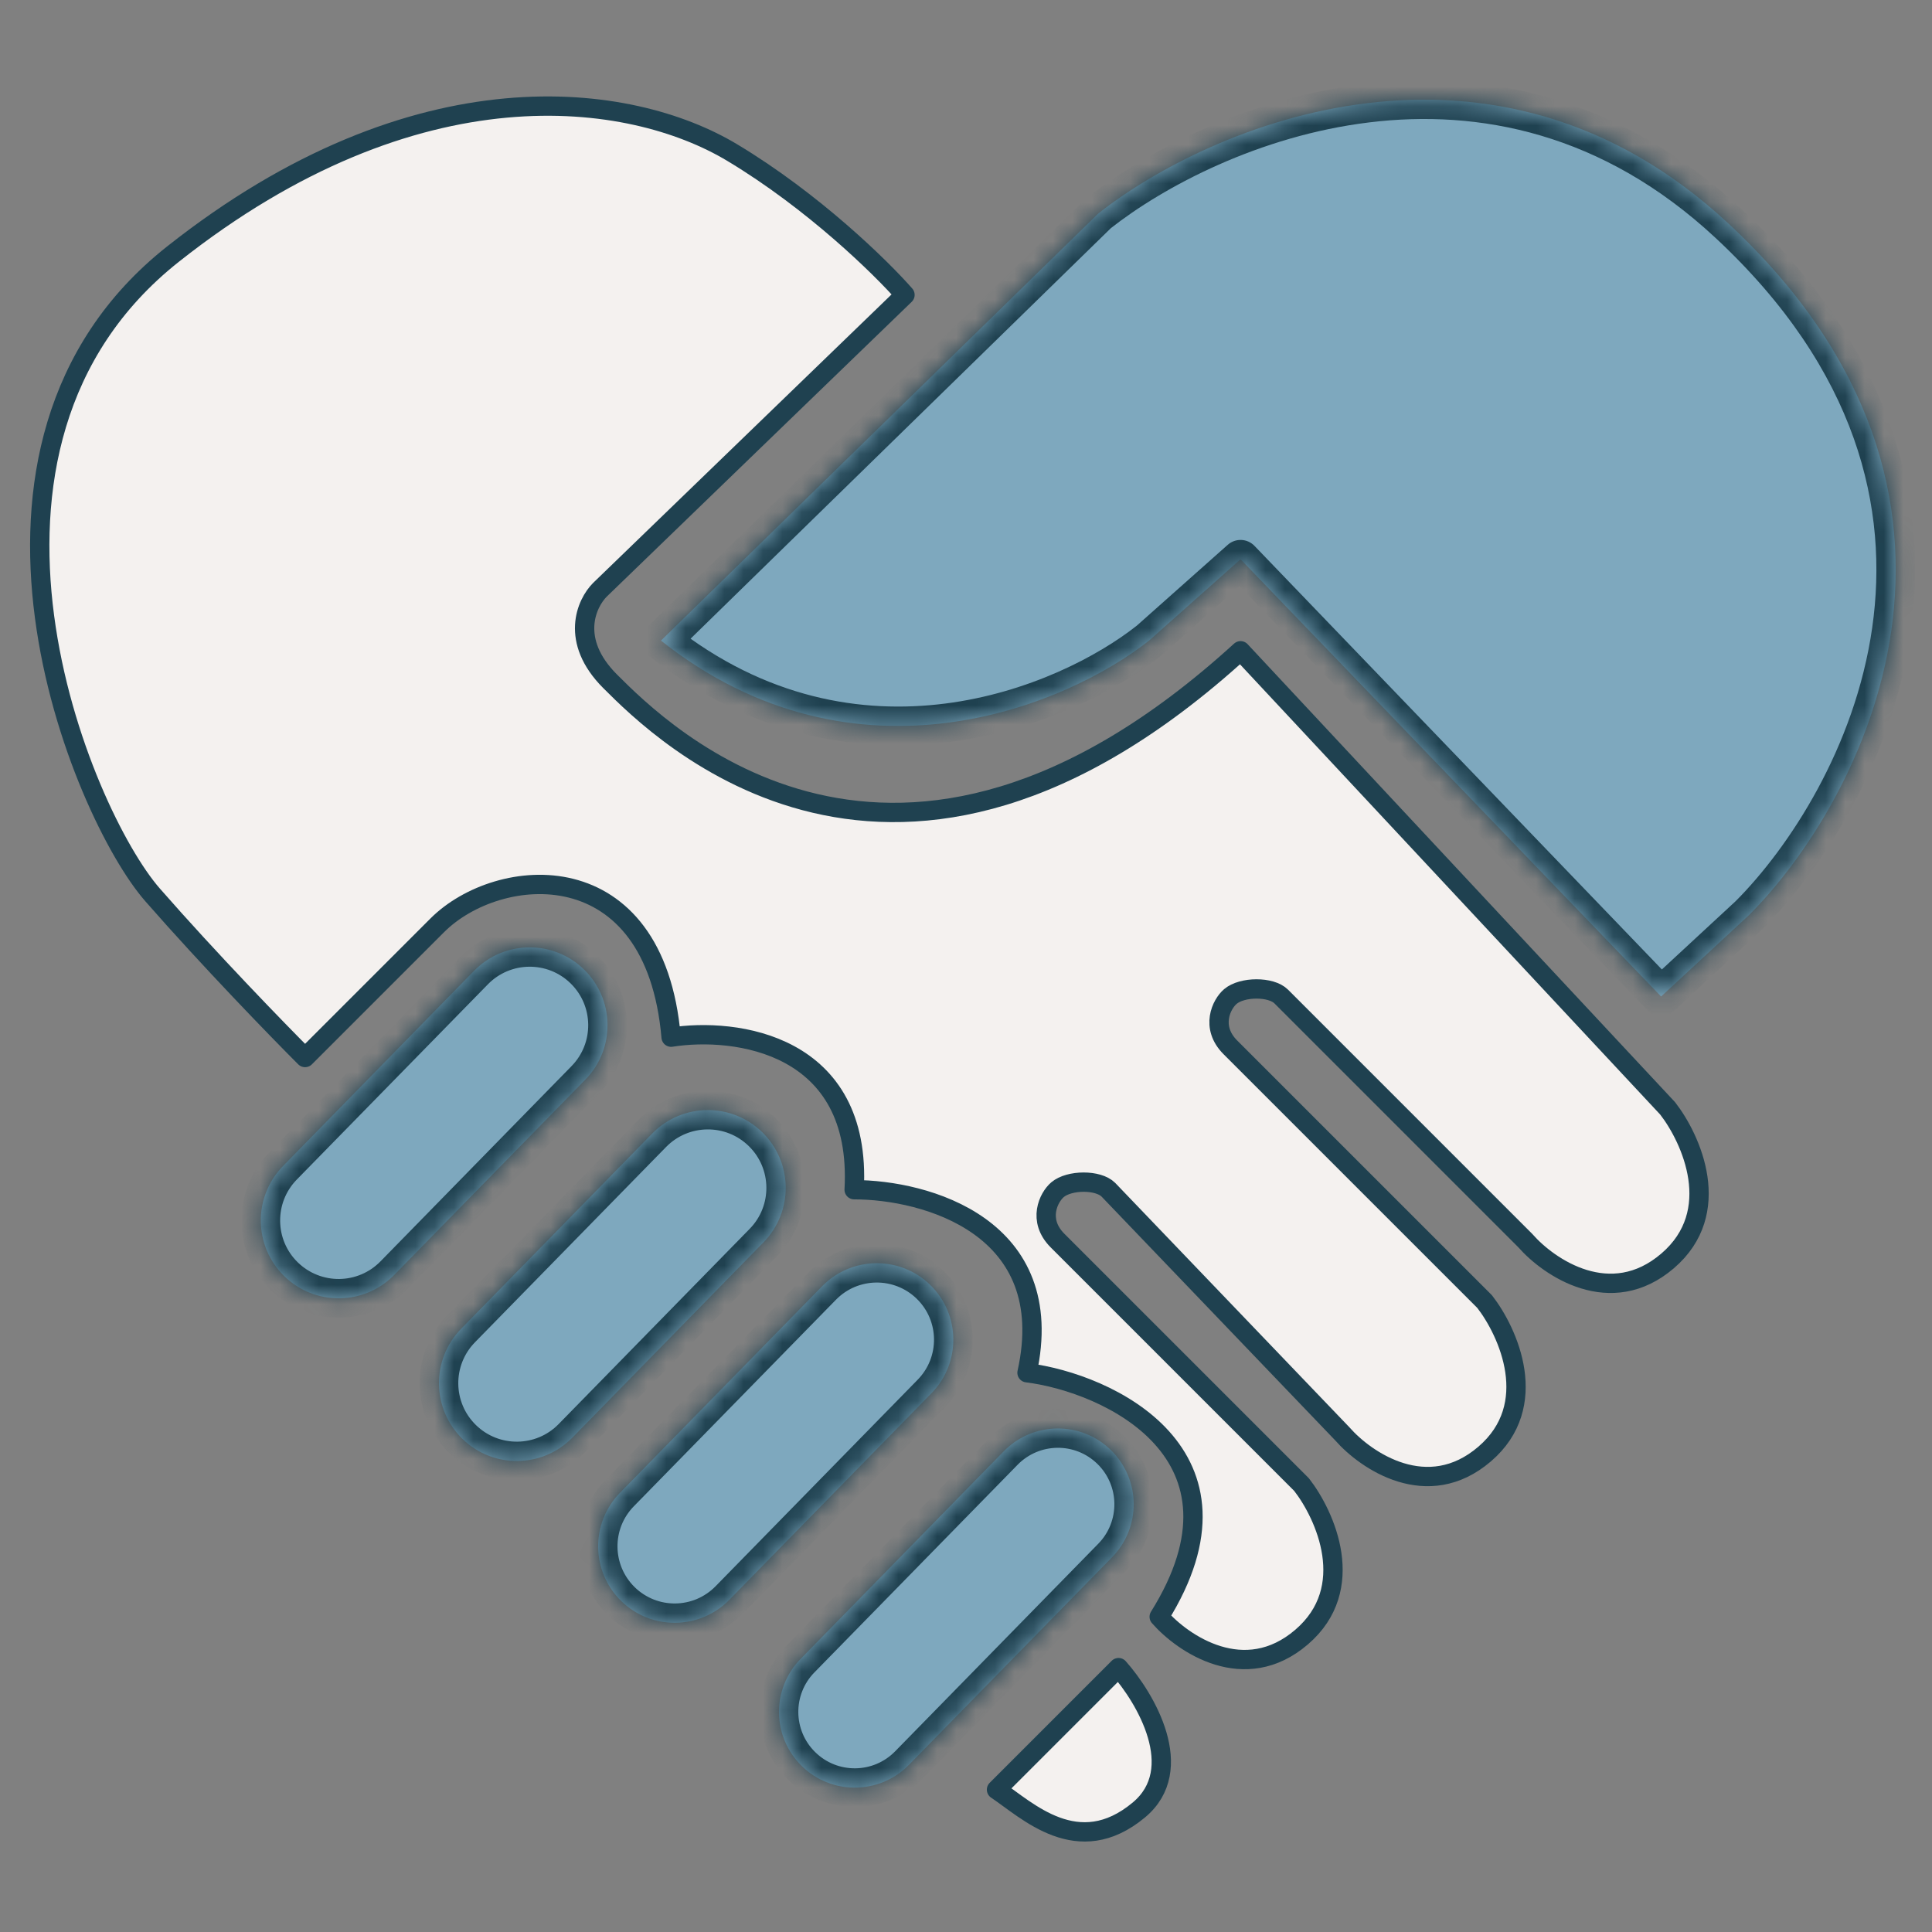
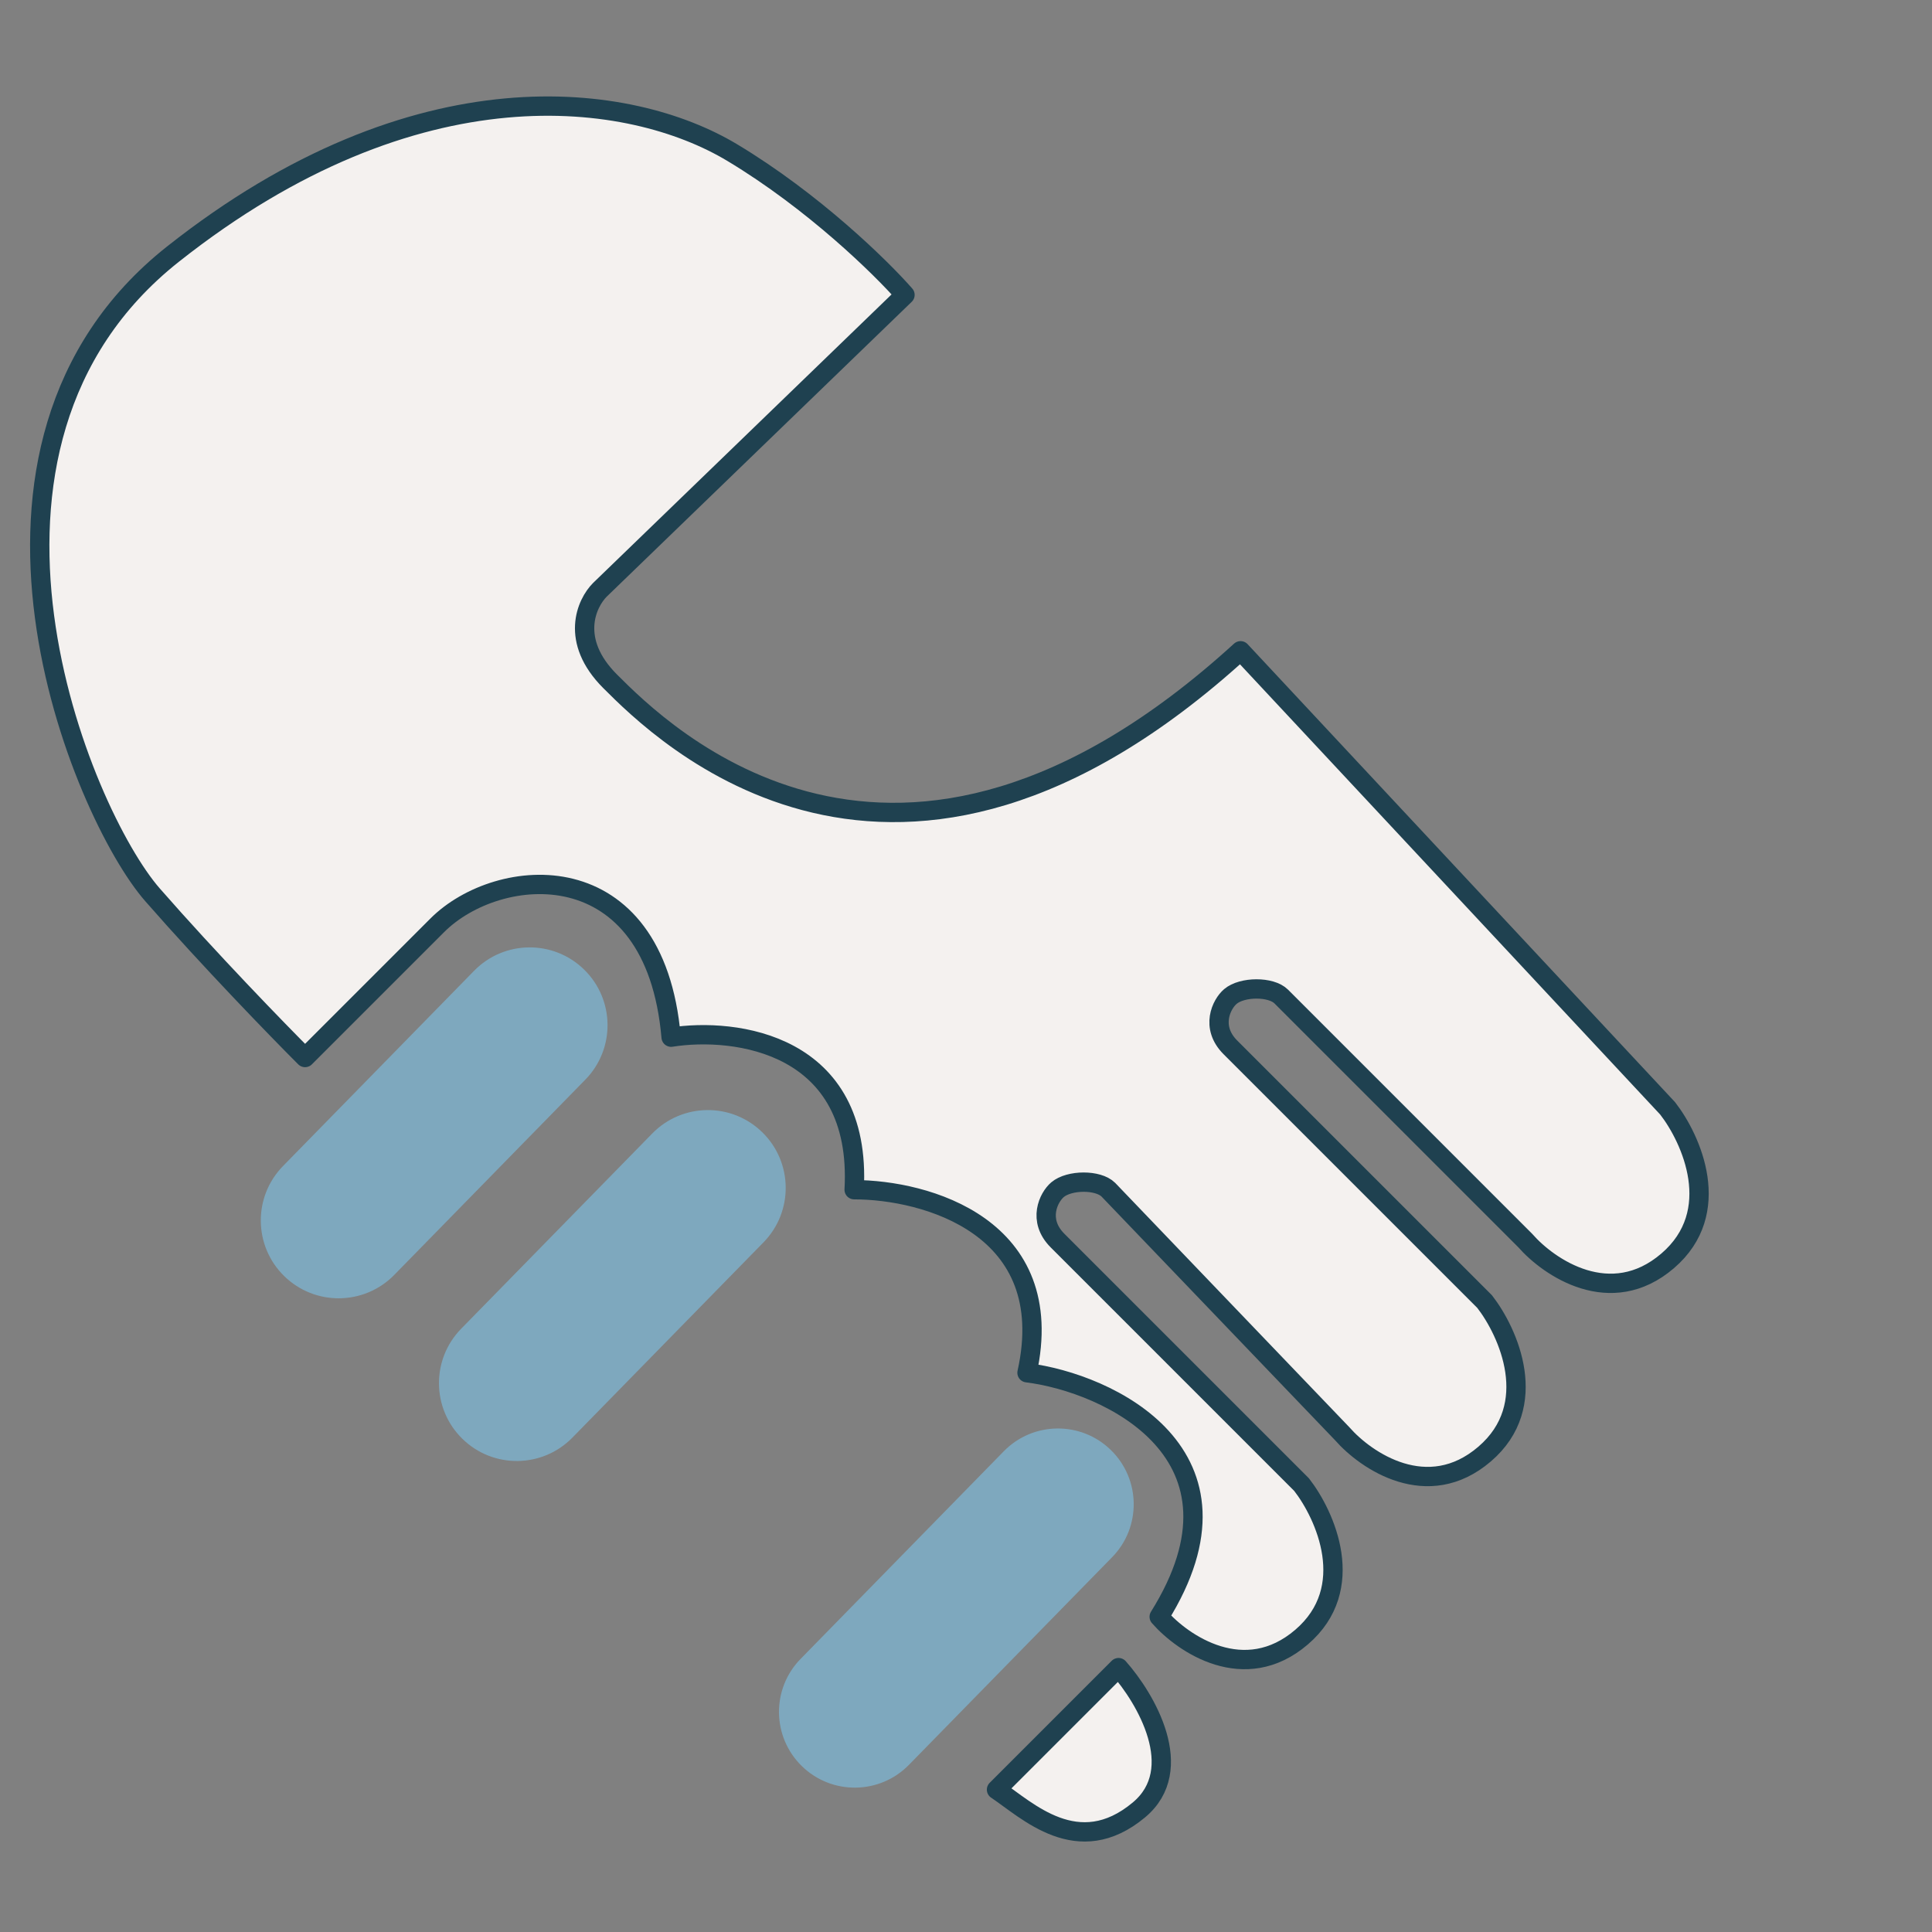
<svg xmlns="http://www.w3.org/2000/svg" width="100" height="100" viewBox="0 0 100 100" fill="none">
  <rect x="0" y="0" width="100" height="100" fill="#808080" stroke="none" />
  <path d="M7.895 46.316C10.842 49.684 14.386 53.333 15.79 54.737L22.632 47.895C25.79 44.737 33.895 44 34.737 53.684C38.07 53.158 44.632 54 44.211 61.579C47.895 61.579 54.842 63.474 53.158 71.053C57.368 71.579 65.263 75.263 60 83.684C61.228 85.088 64.421 87.263 67.368 84.737C70.316 82.211 68.597 78.421 67.368 76.842L54.737 64.211C53.684 63.158 54.276 61.97 54.737 61.579C55.347 61.061 56.842 61.053 57.368 61.579L69.474 74.211C70.702 75.614 73.895 77.79 76.842 75.263C79.79 72.737 78.07 68.947 76.842 67.368L63.684 54.211C62.632 53.158 63.224 51.97 63.684 51.579C64.294 51.061 65.79 51.053 66.316 51.579L78.947 64.211C80.175 65.614 83.368 67.79 86.316 65.263C89.263 62.737 87.544 58.947 86.316 57.368L64.211 33.684C46.316 50 34.211 37.895 31.579 35.263C29.474 33.158 30.351 31.228 31.053 30.526L46.842 15.263C45.614 13.86 42.105 10.421 37.895 7.895C32.632 4.737 21.579 3.158 8.947 13.158C-3.684 23.158 4.211 42.105 7.895 46.316Z" fill="#F4F1EF" />
  <path d="M57.895 86.316L51.579 92.632C53.158 93.684 55.789 96.316 58.947 93.684C61.474 91.579 59.298 87.895 57.895 86.316Z" fill="#F4F1EF" />
  <path d="M7.895 46.316C10.842 49.684 14.386 53.333 15.79 54.737L22.632 47.895C25.79 44.737 33.895 44 34.737 53.684C38.07 53.158 44.632 54 44.211 61.579C47.895 61.579 54.842 63.474 53.158 71.053C57.368 71.579 65.263 75.263 60 83.684C61.228 85.088 64.421 87.263 67.368 84.737C70.316 82.211 68.597 78.421 67.368 76.842L54.737 64.211C53.684 63.158 54.276 61.97 54.737 61.579C55.347 61.061 56.842 61.053 57.368 61.579L69.474 74.211C70.702 75.614 73.895 77.79 76.842 75.263C79.79 72.737 78.07 68.947 76.842 67.368L63.684 54.211C62.632 53.158 63.224 51.97 63.684 51.579C64.294 51.061 65.79 51.053 66.316 51.579L78.947 64.211C80.175 65.614 83.368 67.79 86.316 65.263C89.263 62.737 87.544 58.947 86.316 57.368L64.211 33.684C46.316 50 34.211 37.895 31.579 35.263C29.474 33.158 30.351 31.228 31.053 30.526L46.842 15.263C45.614 13.86 42.105 10.421 37.895 7.895C32.632 4.737 21.579 3.158 8.947 13.158C-3.684 23.158 4.211 42.105 7.895 46.316Z" stroke="#1F4150" stroke-linejoin="round" />
  <path d="M57.895 86.316L51.579 92.632C53.158 93.684 55.789 96.316 58.947 93.684C61.474 91.579 59.298 87.895 57.895 86.316Z" stroke="#1F4150" stroke-linejoin="round" />
  <mask id="path-2-inside-1_0_132" fill="white">
-     <path d="M56.843 11.053L34.211 33.158C44.316 41.158 55.264 36.491 59.474 33.158L64.211 28.947L85.978 51.579L90.527 47.368C96.316 41.579 104.737 25.79 89.474 11.579C77.264 0.211 62.632 6.491 56.843 11.053Z" />
    <path d="M24.539 50.248C26.095 48.657 28.645 48.63 30.235 50.186C31.826 51.742 31.853 54.292 30.297 55.882L20.407 65.989C18.85 67.579 16.3 67.606 14.71 66.05C13.12 64.495 13.092 61.944 14.649 60.354L24.539 50.248Z" />
    <path d="M33.761 58.669C35.317 57.078 37.867 57.051 39.457 58.607C41.047 60.163 41.075 62.713 39.519 64.303L29.628 74.41C28.072 76 25.522 76.028 23.932 74.472C22.342 72.915 22.314 70.365 23.87 68.775L33.761 58.669Z" />
    <path d="M42.555 66.574C44.084 65.011 46.591 64.984 48.154 66.513C49.717 68.043 49.744 70.55 48.215 72.112L37.751 82.805C36.221 84.368 33.714 84.395 32.151 82.865C30.588 81.336 30.561 78.829 32.091 77.266L42.555 66.574Z" />
    <path d="M51.956 75.117C53.471 73.569 55.954 73.542 57.502 75.057C59.05 76.572 59.077 79.055 57.562 80.602L47.045 91.349C45.53 92.897 43.047 92.924 41.499 91.409C39.951 89.894 39.924 87.412 41.439 85.864L51.956 75.117Z" />
  </mask>
-   <path d="M56.843 11.053L34.211 33.158C44.316 41.158 55.264 36.491 59.474 33.158L64.211 28.947L85.978 51.579L90.527 47.368C96.316 41.579 104.737 25.79 89.474 11.579C77.264 0.211 62.632 6.491 56.843 11.053Z" fill="#7EA8BE" />
  <path d="M24.539 50.248C26.095 48.657 28.645 48.63 30.235 50.186C31.826 51.742 31.853 54.292 30.297 55.882L20.407 65.989C18.85 67.579 16.3 67.606 14.71 66.05C13.12 64.495 13.092 61.944 14.649 60.354L24.539 50.248Z" fill="#7EA8BE" />
  <path d="M33.761 58.669C35.317 57.078 37.867 57.051 39.457 58.607C41.047 60.163 41.075 62.713 39.519 64.303L29.628 74.41C28.072 76 25.522 76.028 23.932 74.472C22.342 72.915 22.314 70.365 23.87 68.775L33.761 58.669Z" fill="#7EA8BE" />
-   <path d="M42.555 66.574C44.084 65.011 46.591 64.984 48.154 66.513C49.717 68.043 49.744 70.55 48.215 72.112L37.751 82.805C36.221 84.368 33.714 84.395 32.151 82.865C30.588 81.336 30.561 78.829 32.091 77.266L42.555 66.574Z" fill="#7EA8BE" />
  <path d="M51.956 75.117C53.471 73.569 55.954 73.542 57.502 75.057C59.05 76.572 59.077 79.055 57.562 80.602L47.045 91.349C45.53 92.897 43.047 92.924 41.499 91.409C39.951 89.894 39.924 87.412 41.439 85.864L51.956 75.117Z" fill="#7EA8BE" />
-   <path d="M34.211 33.158L33.512 32.443C33.307 32.643 33.197 32.923 33.212 33.21C33.227 33.497 33.365 33.764 33.59 33.942L34.211 33.158ZM56.843 11.053L56.224 10.267C56.196 10.289 56.169 10.312 56.144 10.337L56.843 11.053ZM89.474 11.579L88.793 12.311L89.474 11.579ZM90.527 47.368L91.206 48.102C91.216 48.094 91.225 48.085 91.234 48.076L90.527 47.368ZM85.978 51.579L85.257 52.272C85.635 52.665 86.257 52.683 86.657 52.313L85.978 51.579ZM64.211 28.947L64.932 28.254C64.559 27.867 63.948 27.843 63.547 28.2L64.211 28.947ZM59.474 33.158L60.095 33.942C60.11 33.93 60.124 33.918 60.139 33.905L59.474 33.158ZM14.649 60.354L13.934 59.655L14.649 60.354ZM20.407 65.989L19.692 65.29L20.407 65.989ZM30.297 55.882L31.012 56.582L30.297 55.882ZM24.539 50.248L25.254 50.947L24.539 50.248ZM23.87 68.775L23.156 68.076L23.87 68.775ZM29.628 74.41L30.343 75.109L29.628 74.41ZM39.519 64.303L38.804 63.604L39.519 64.303ZM33.761 58.669L34.476 59.368L33.761 58.669ZM32.091 77.266L32.806 77.966L32.091 77.266ZM37.751 82.805L37.036 82.106L37.751 82.805ZM48.215 72.112L48.929 72.812L48.215 72.112ZM42.555 66.574L41.84 65.874L42.555 66.574ZM41.439 85.864L40.724 85.164L41.439 85.864ZM47.045 91.349L47.759 92.049L47.045 91.349ZM57.562 80.602L56.847 79.903L57.562 80.602ZM51.956 75.117L52.671 75.816L51.956 75.117ZM34.91 33.873L57.541 11.768L56.144 10.337L33.512 32.443L34.91 33.873ZM57.461 11.838C60.238 9.651 65.175 7.028 70.871 6.335C76.527 5.646 82.932 6.854 88.793 12.311L90.156 10.847C83.806 4.935 76.789 3.6 70.63 4.349C64.51 5.095 59.237 7.893 56.224 10.267L57.461 11.838ZM88.793 12.311C96.186 19.195 97.78 26.369 96.905 32.49C96.021 38.679 92.596 43.885 89.82 46.661L91.234 48.076C94.247 45.063 97.927 39.479 98.885 32.773C99.853 26 98.025 18.174 90.156 10.847L88.793 12.311ZM89.847 46.635L85.299 50.845L86.657 52.313L91.206 48.102L89.847 46.635ZM86.698 50.886L64.932 28.254L63.49 29.641L85.257 52.272L86.698 50.886ZM63.547 28.2L58.81 32.41L60.139 33.905L64.875 29.695L63.547 28.2ZM58.853 32.374C54.822 35.565 44.417 39.962 34.832 32.374L33.59 33.942C44.216 42.354 55.705 37.417 60.095 33.942L58.853 32.374ZM29.582 55.183L19.692 65.29L21.121 66.688L31.012 56.582L29.582 55.183ZM15.363 61.053L25.254 50.947L23.824 49.548L13.934 59.655L15.363 61.053ZM15.409 65.336C14.214 64.166 14.194 62.249 15.363 61.053L13.934 59.655C11.992 61.639 12.026 64.823 14.011 66.765L15.409 65.336ZM19.692 65.29C18.522 66.485 16.605 66.505 15.409 65.336L14.011 66.765C15.995 68.707 19.179 68.673 21.121 66.688L19.692 65.29ZM29.536 50.901C30.731 52.07 30.752 53.988 29.582 55.183L31.012 56.582C32.954 54.597 32.92 51.413 30.935 49.471L29.536 50.901ZM30.935 49.471C28.95 47.529 25.767 47.563 23.824 49.548L25.254 50.947C26.424 49.752 28.341 49.731 29.536 50.901L30.935 49.471ZM38.804 63.604L28.914 73.711L30.343 75.109L40.234 65.003L38.804 63.604ZM24.585 69.475L34.476 59.368L33.046 57.969L23.156 68.076L24.585 69.475ZM24.631 73.757C23.436 72.587 23.415 70.67 24.585 69.475L23.156 68.076C21.213 70.06 21.248 73.244 23.233 75.186L24.631 73.757ZM28.914 73.711C27.744 74.906 25.827 74.927 24.631 73.757L23.233 75.186C25.217 77.129 28.401 77.094 30.343 75.109L28.914 73.711ZM38.758 59.322C39.953 60.491 39.974 62.409 38.804 63.604L40.234 65.003C42.176 63.018 42.142 59.835 40.157 57.892L38.758 59.322ZM40.157 57.892C38.172 55.95 34.989 55.984 33.046 57.969L34.476 59.368C35.645 58.173 37.563 58.152 38.758 59.322L40.157 57.892ZM47.5 71.413L37.036 82.106L38.465 83.504L48.929 72.812L47.5 71.413ZM32.806 77.966L43.27 67.273L41.84 65.874L31.376 76.567L32.806 77.966ZM32.851 82.151C31.683 81.008 31.662 79.134 32.806 77.966L31.376 76.567C29.46 78.524 29.494 81.664 31.452 83.58L32.851 82.151ZM37.036 82.106C35.893 83.274 34.019 83.294 32.851 82.151L31.452 83.58C33.41 85.496 36.55 85.462 38.465 83.504L37.036 82.106ZM47.455 67.228C48.623 68.371 48.643 70.245 47.5 71.413L48.929 72.812C50.845 70.854 50.811 67.714 48.854 65.799L47.455 67.228ZM48.854 65.799C46.896 63.883 43.756 63.917 41.84 65.874L43.27 67.273C44.413 66.105 46.286 66.085 47.455 67.228L48.854 65.799ZM56.847 79.903L46.33 90.65L47.759 92.049L58.276 81.302L56.847 79.903ZM42.154 86.563L52.671 75.816L51.242 74.417L40.724 85.164L42.154 86.563ZM42.199 90.695C41.045 89.566 41.025 87.716 42.154 86.563L40.724 85.164C38.823 87.107 38.857 90.223 40.8 92.124L42.199 90.695ZM46.33 90.65C45.201 91.803 43.352 91.823 42.199 90.695L40.8 92.124C42.742 94.025 45.858 93.991 47.759 92.049L46.33 90.65ZM56.802 75.772C57.956 76.9 57.976 78.75 56.847 79.903L58.276 81.302C60.178 79.359 60.144 76.243 58.201 74.342L56.802 75.772ZM58.201 74.342C56.259 72.441 53.143 72.475 51.242 74.417L52.671 75.816C53.8 74.663 55.649 74.643 56.802 75.772L58.201 74.342Z" fill="#1F4150" mask="url(#path-2-inside-1_0_132)" />
</svg>